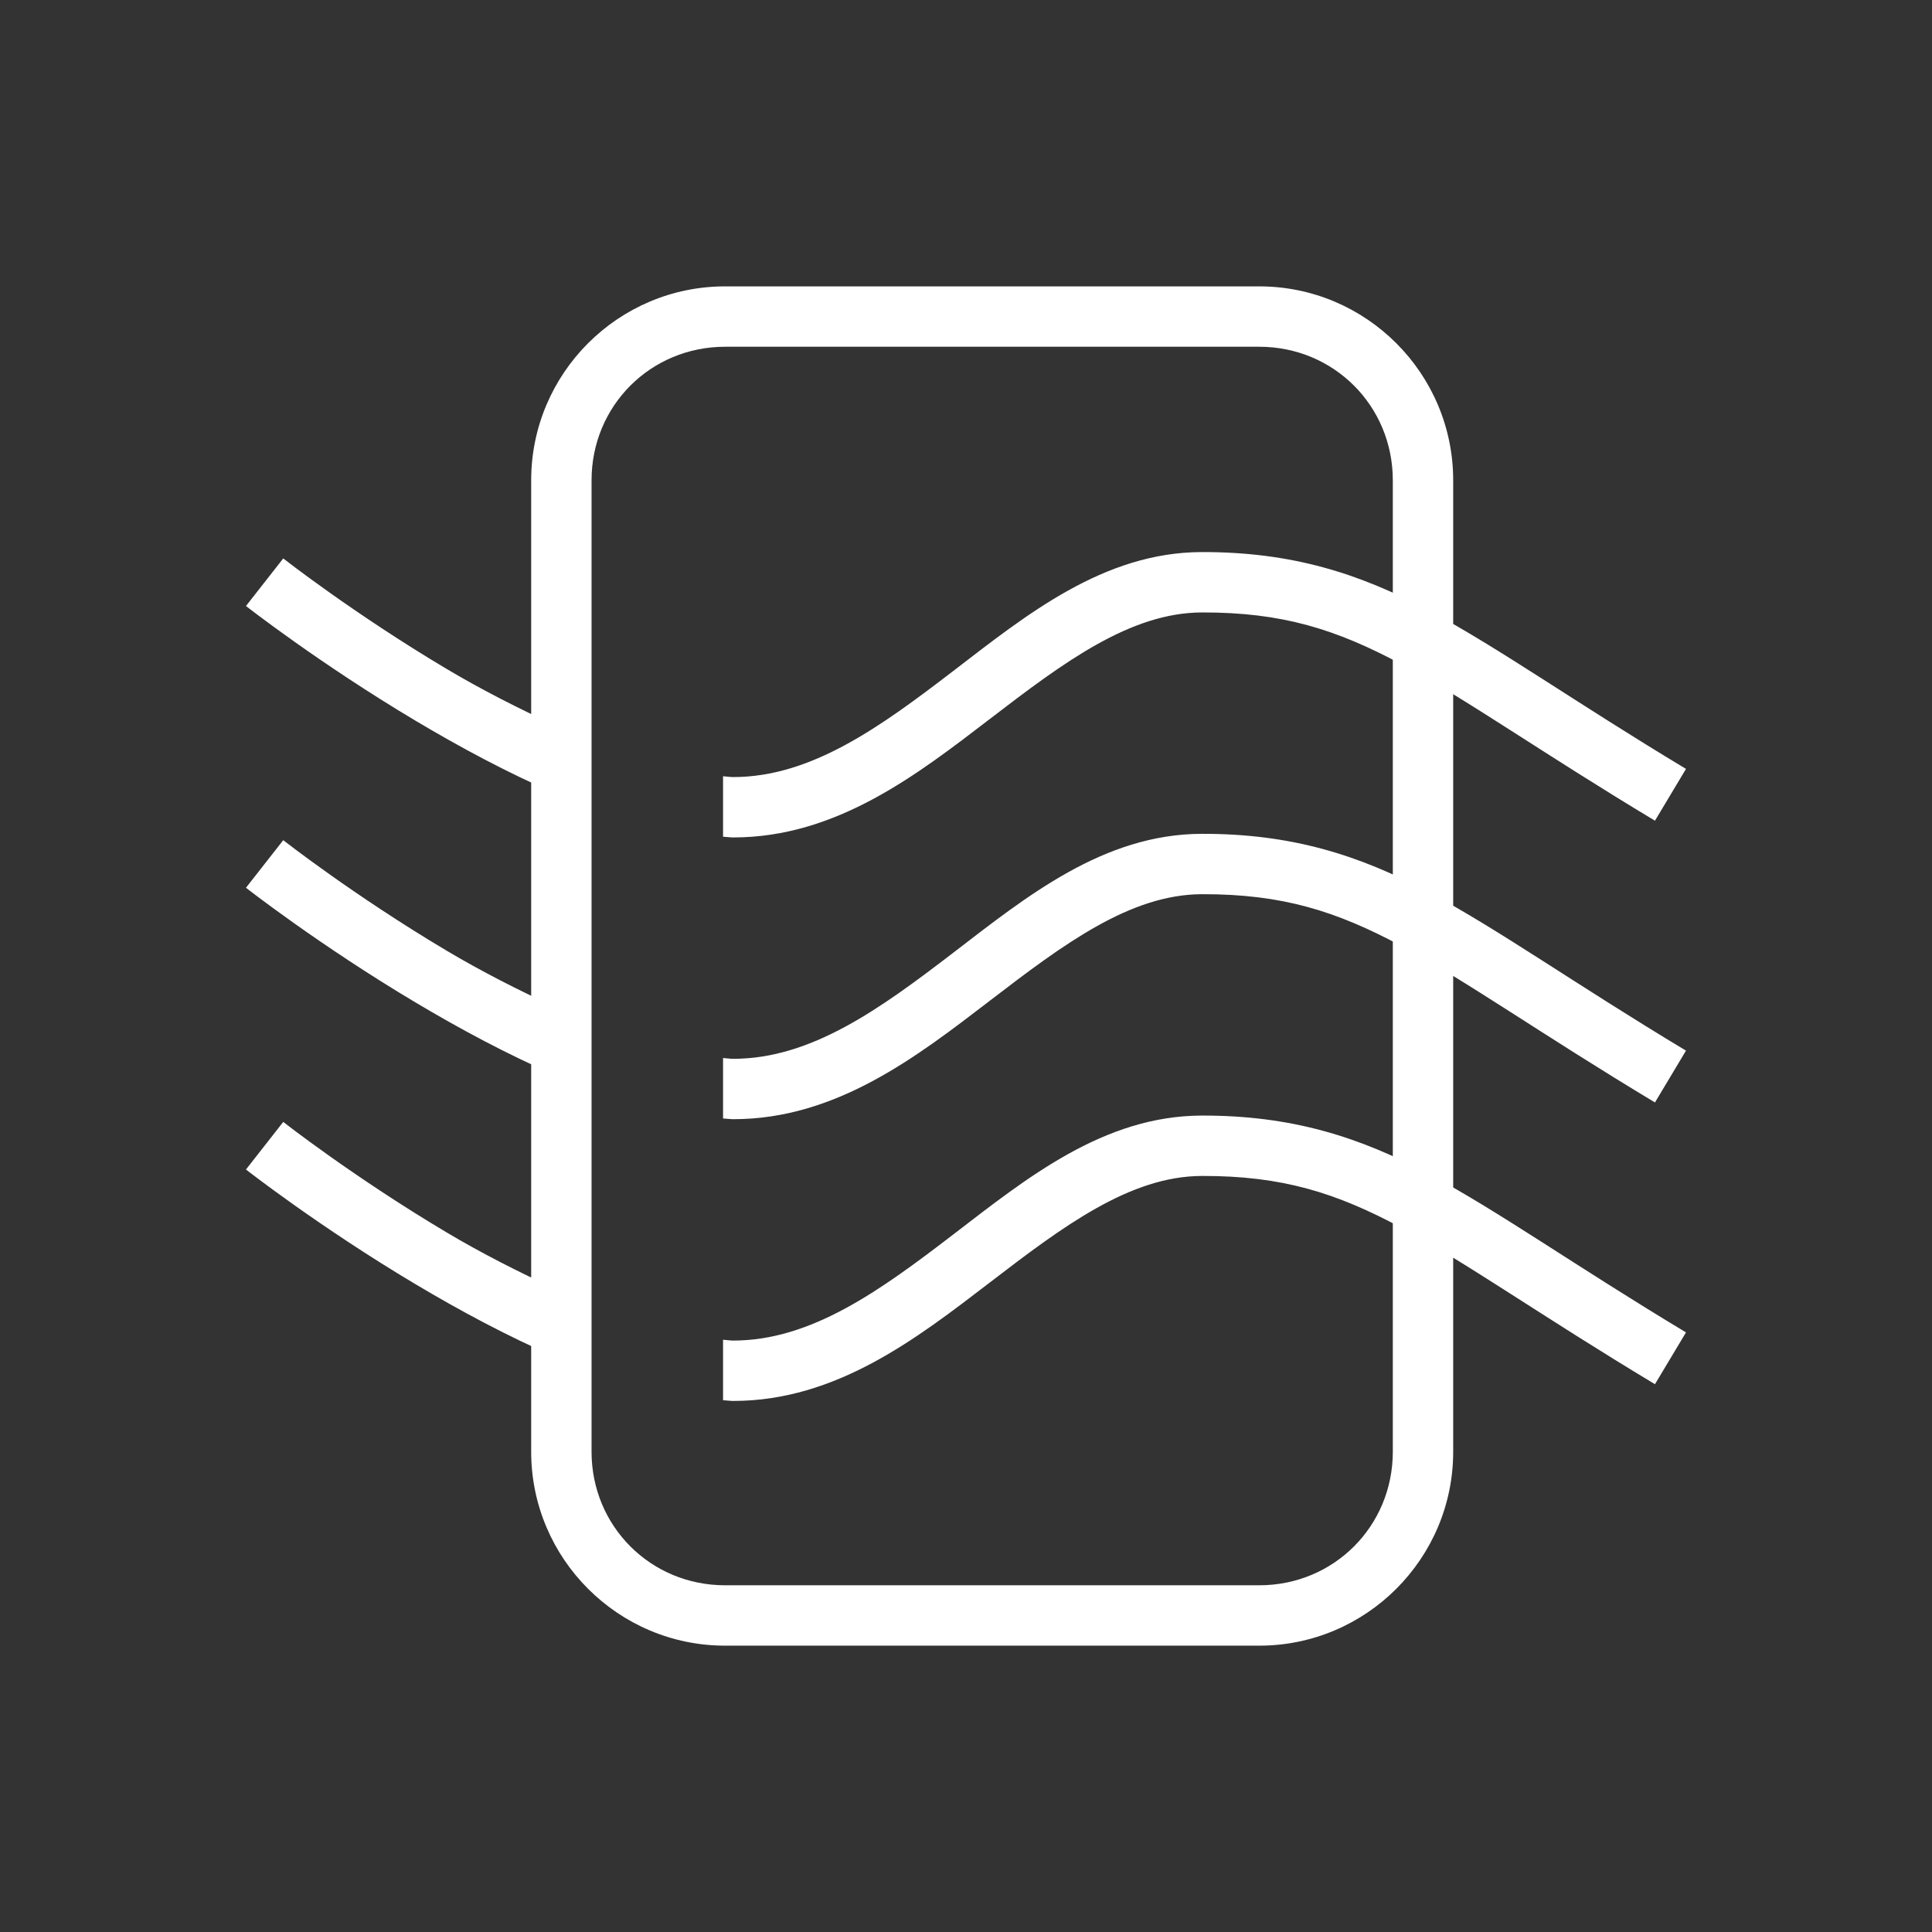
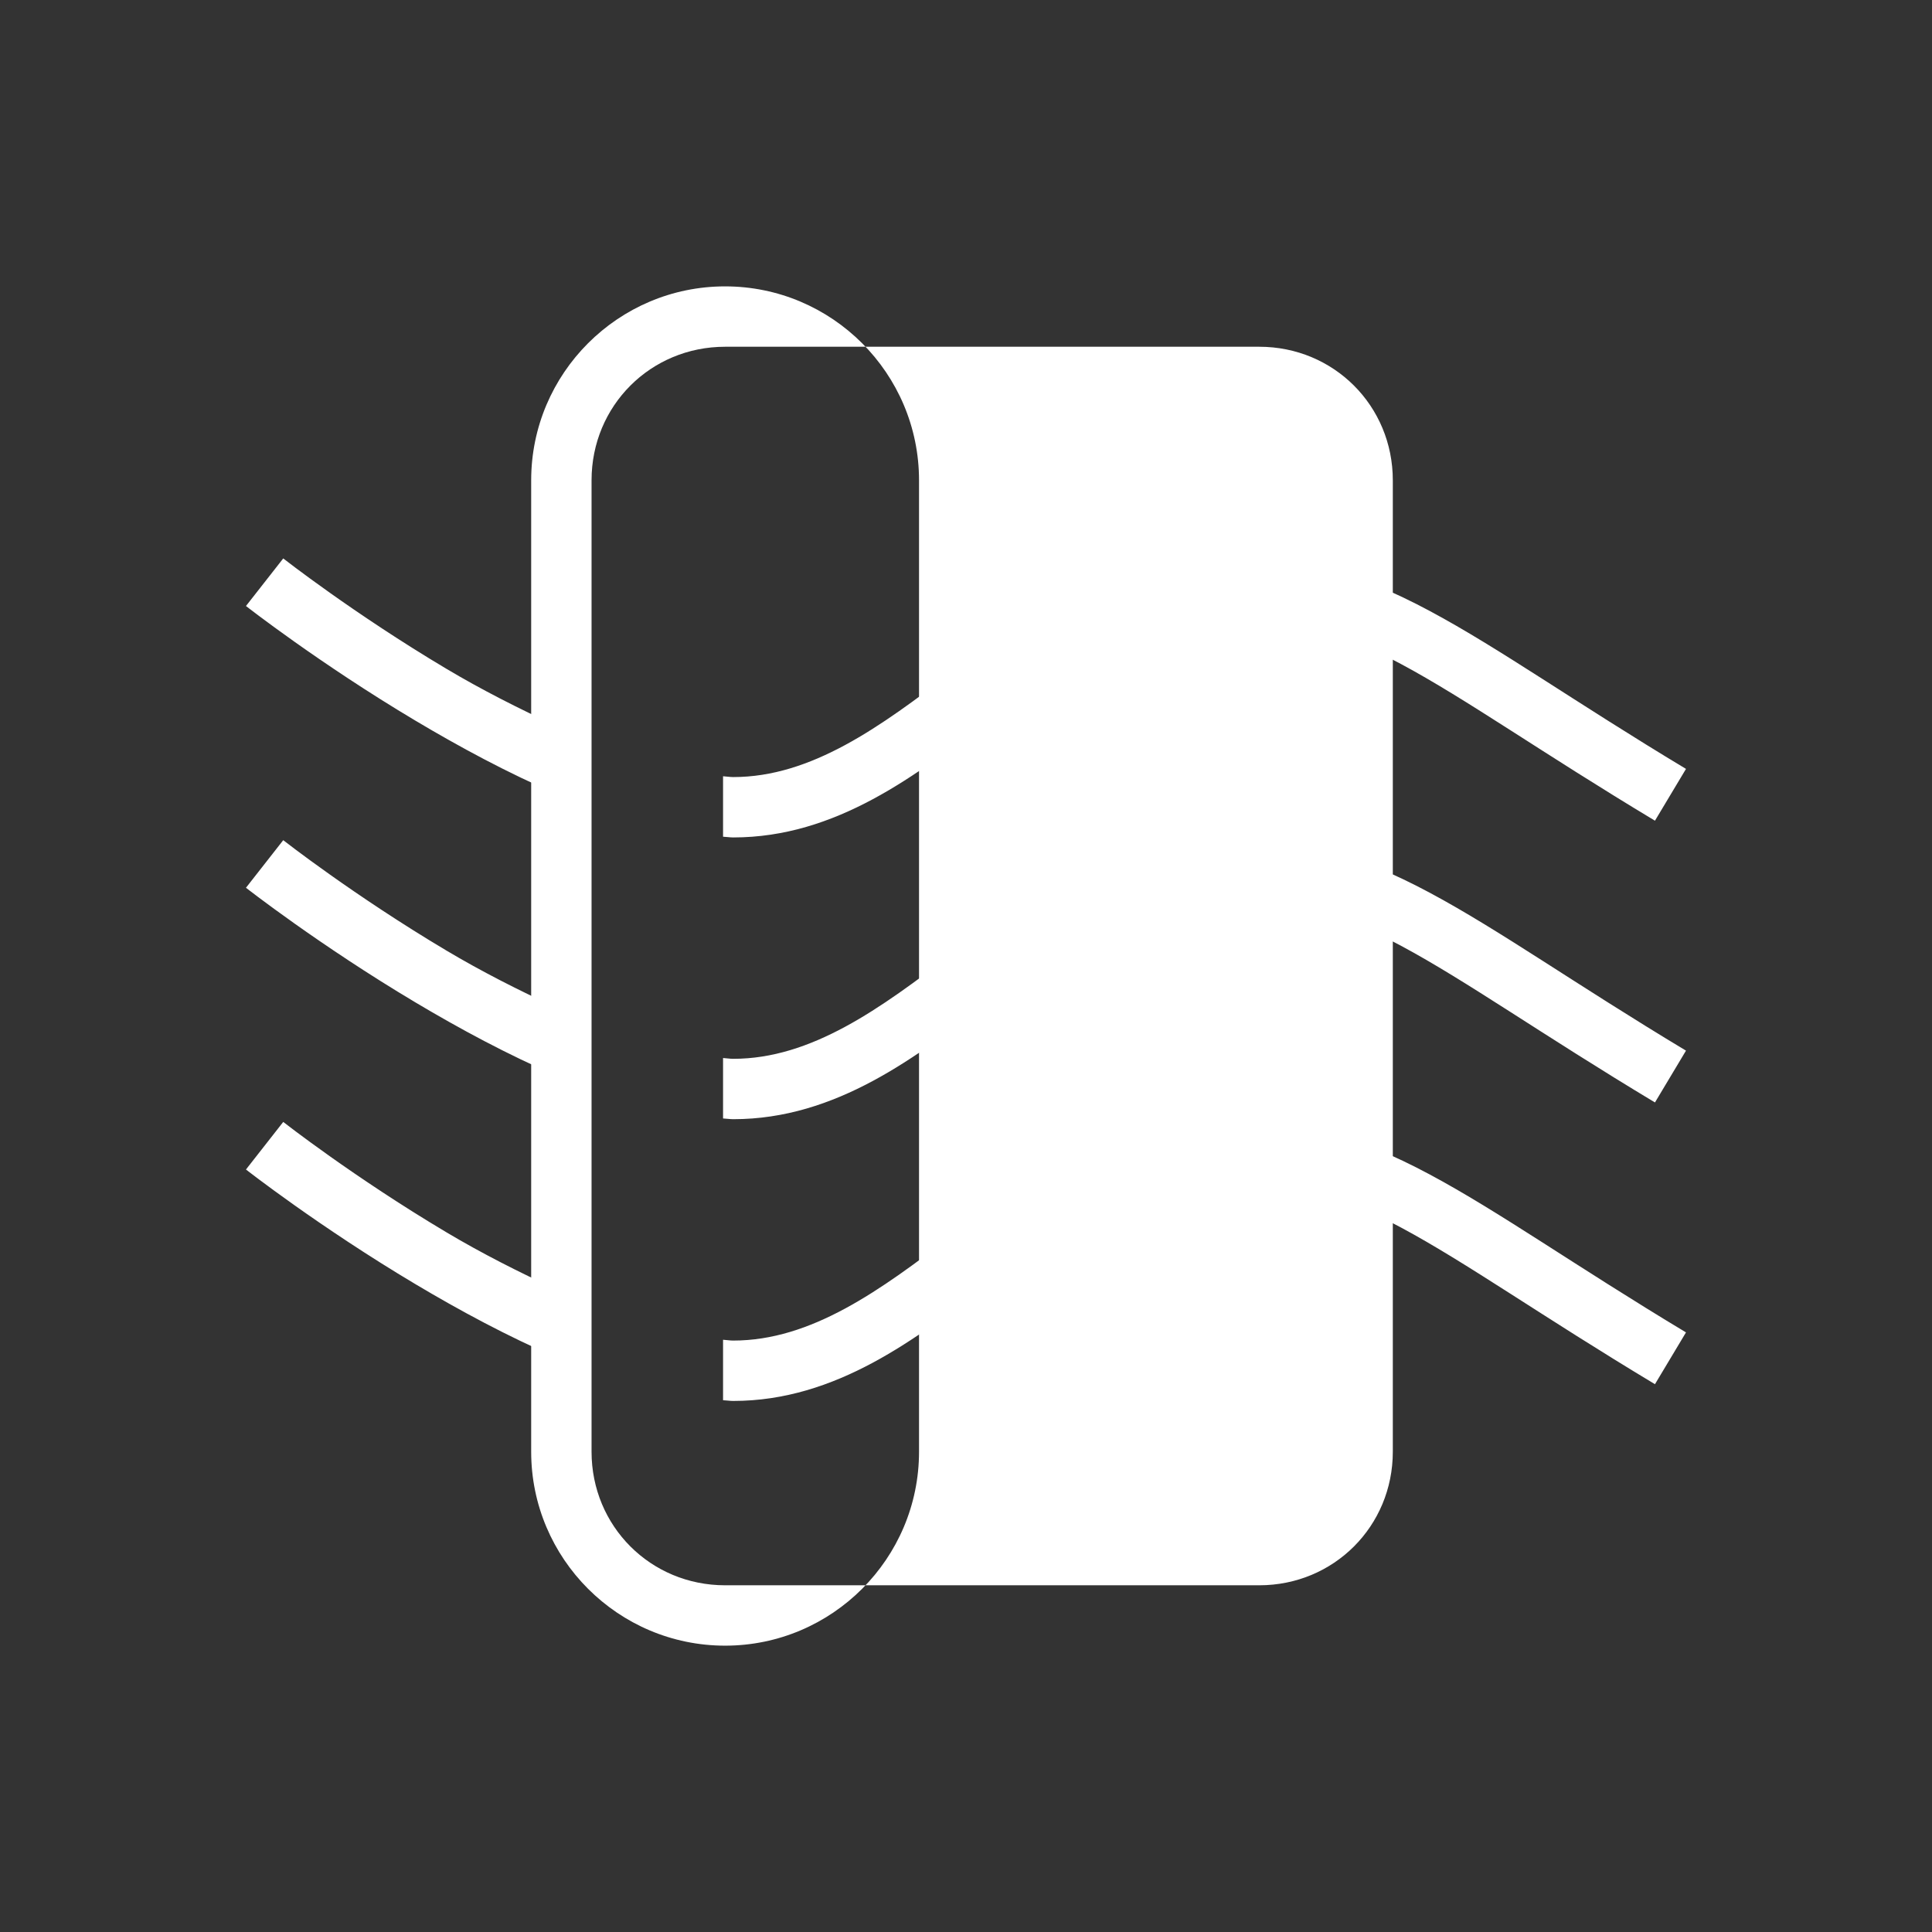
<svg xmlns="http://www.w3.org/2000/svg" xmlns:ns1="http://sodipodi.sourceforge.net/DTD/sodipodi-0.dtd" xmlns:ns2="http://www.inkscape.org/namespaces/inkscape" width="48" height="48" viewBox="0 0 48 48" fill="none" version="1.1" id="svg11" ns1:docname="air.svg" ns2:version="0.92.3 (2405546, 2018-03-11)">
  <rect x="0" y="0" width="48" height="48" fill="#333333" stroke="none" />
  <ns1:namedview pagecolor="#ffffff" bordercolor="#666666" borderopacity="1" objecttolerance="10" gridtolerance="10" guidetolerance="10" ns2:pageopacity="0" ns2:pageshadow="2" ns2:window-width="1920" ns2:window-height="1017" id="namedview13" showgrid="false" ns2:zoom="4.9166667" ns2:cx="4.4962312" ns2:cy="26.260957" ns2:window-x="-8" ns2:window-y="-8" ns2:window-maximized="1" ns2:current-layer="svg11" />
  <defs id="defs9">
    <clipPath id="clip0_2036_37">
-       <rect width="30" height="30" fill="white" transform="translate(9 9)" id="rect6" />
-     </clipPath>
+       </clipPath>
  </defs>
  <g id="g4590" transform="translate(0.32,0.136)" style="fill:#ffffff">
-     <path ns2:connector-curvature="0" id="rect4564" d="m 17.695,6.979 c -2.656,0 -4.818,2.162 -4.818,4.818 v 24.135 c 0,2.656 2.162,4.818 4.818,4.818 h 13.271 c 2.656,0 4.818,-2.162 4.818,-4.818 V 11.797 c 0,-2.656 -2.162,-4.818 -4.818,-4.818 z m 0,1.5 h 13.271 c 1.851,0 3.318,1.467 3.318,3.318 v 24.135 c 0,1.851 -1.467,3.318 -3.318,3.318 H 17.695 c -1.851,0 -3.318,-1.467 -3.318,-3.318 V 11.797 c 0,-1.851 1.467,-3.318 3.318,-3.318 z" style="color:#000000;font-style:normal;font-variant:normal;font-weight:normal;font-stretch:normal;font-size:medium;line-height:normal;font-family:sans-serif;font-variant-ligatures:normal;font-variant-position:normal;font-variant-caps:normal;font-variant-numeric:normal;font-variant-alternates:normal;font-feature-settings:normal;text-indent:0;text-align:start;text-decoration:none;text-decoration-line:none;text-decoration-style:solid;text-decoration-color:#000000;letter-spacing:normal;word-spacing:normal;text-transform:none;writing-mode:lr-tb;direction:ltr;text-orientation:mixed;dominant-baseline:auto;baseline-shift:baseline;text-anchor:start;white-space:normal;shape-padding:0;clip-rule:nonzero;display:inline;overflow:visible;visibility:visible;opacity:1;isolation:auto;mix-blend-mode:normal;color-interpolation:sRGB;color-interpolation-filters:linearRGB;solid-color:#000000;solid-opacity:1;vector-effect:none;fill:#ffffff;fill-opacity:1;fill-rule:nonzero;stroke:none;stroke-width:1.5;stroke-linecap:butt;stroke-linejoin:miter;stroke-miterlimit:4;stroke-dasharray:none;stroke-dashoffset:0;stroke-opacity:1;color-rendering:auto;image-rendering:auto;shape-rendering:auto;text-rendering:auto;enable-background:accumulate" />
+     <path ns2:connector-curvature="0" id="rect4564" d="m 17.695,6.979 c -2.656,0 -4.818,2.162 -4.818,4.818 v 24.135 c 0,2.656 2.162,4.818 4.818,4.818 c 2.656,0 4.818,-2.162 4.818,-4.818 V 11.797 c 0,-2.656 -2.162,-4.818 -4.818,-4.818 z m 0,1.5 h 13.271 c 1.851,0 3.318,1.467 3.318,3.318 v 24.135 c 0,1.851 -1.467,3.318 -3.318,3.318 H 17.695 c -1.851,0 -3.318,-1.467 -3.318,-3.318 V 11.797 c 0,-1.851 1.467,-3.318 3.318,-3.318 z" style="color:#000000;font-style:normal;font-variant:normal;font-weight:normal;font-stretch:normal;font-size:medium;line-height:normal;font-family:sans-serif;font-variant-ligatures:normal;font-variant-position:normal;font-variant-caps:normal;font-variant-numeric:normal;font-variant-alternates:normal;font-feature-settings:normal;text-indent:0;text-align:start;text-decoration:none;text-decoration-line:none;text-decoration-style:solid;text-decoration-color:#000000;letter-spacing:normal;word-spacing:normal;text-transform:none;writing-mode:lr-tb;direction:ltr;text-orientation:mixed;dominant-baseline:auto;baseline-shift:baseline;text-anchor:start;white-space:normal;shape-padding:0;clip-rule:nonzero;display:inline;overflow:visible;visibility:visible;opacity:1;isolation:auto;mix-blend-mode:normal;color-interpolation:sRGB;color-interpolation-filters:linearRGB;solid-color:#000000;solid-opacity:1;vector-effect:none;fill:#ffffff;fill-opacity:1;fill-rule:nonzero;stroke:none;stroke-width:1.5;stroke-linecap:butt;stroke-linejoin:miter;stroke-miterlimit:4;stroke-dasharray:none;stroke-dashoffset:0;stroke-opacity:1;color-rendering:auto;image-rendering:auto;shape-rendering:auto;text-rendering:auto;enable-background:accumulate" />
    <path id="path4570" d="m 29.537,13.58 c -2.443,0.006 -4.356,1.56 -6.172,2.953 -1.816,1.393 -3.528,2.637 -5.469,2.637 -0.079,0 -0.169,-0.015 -0.252,-0.02 v 1.502 c 0.083,0.003 0.169,0.018 0.252,0.018 2.56,0 4.557,-1.548 6.381,-2.947 1.823,-1.399 3.48,-2.638 5.264,-2.643 1.999,-0.005 3.337,0.42 4.953,1.285 1.616,0.865 3.481,2.193 6.303,3.889 L 41.568,18.967 C 38.794,17.299 36.951,15.98 35.201,15.043 33.451,14.106 31.765,13.575 29.537,13.58 Z M 6.717,13.738 5.791,14.92 c 0,0 1.82,1.425 4.213,2.85 1.09,0.649 2.293,1.3 3.521,1.826 v -1.688 C 12.58,17.476 11.634,16.994 10.771,16.48 8.469,15.11 6.717,13.738 6.717,13.738 Z m 22.82,6.842 c -2.443,0.006 -4.356,1.56 -6.172,2.953 -1.816,1.393 -3.528,2.637 -5.469,2.637 -0.079,0 -0.169,-0.015 -0.252,-0.02 v 1.502 c 0.083,0.003 0.169,0.018 0.252,0.018 2.56,0 4.557,-1.548 6.381,-2.947 1.823,-1.399 3.48,-2.638 5.264,-2.643 1.999,-0.005 3.337,0.42 4.953,1.285 1.616,0.865 3.481,2.193 6.303,3.889 L 41.568,25.967 C 38.794,24.299 36.951,22.98 35.201,22.043 33.451,21.106 31.765,20.575 29.537,20.58 Z M 6.717,20.738 5.791,21.92 c 0,0 1.82,1.425 4.213,2.85 1.09,0.649 2.293,1.3 3.521,1.826 v -1.688 C 12.58,24.476 11.634,23.994 10.771,23.48 8.469,22.11 6.717,20.738 6.717,20.738 Z m 22.82,6.842 c -2.443,0.006 -4.356,1.56 -6.172,2.953 -1.816,1.393 -3.528,2.637 -5.469,2.637 -0.079,0 -0.169,-0.015 -0.252,-0.02 v 1.502 c 0.083,0.003 0.169,0.018 0.252,0.018 2.56,0 4.557,-1.548 6.381,-2.947 1.823,-1.399 3.48,-2.638 5.264,-2.643 1.999,-0.005 3.337,0.42 4.953,1.285 1.616,0.865 3.481,2.193 6.303,3.889 L 41.568,32.967 C 38.794,31.299 36.951,29.98 35.201,29.043 33.451,28.106 31.765,27.575 29.537,27.58 Z M 6.717,27.738 5.791,28.92 c 0,0 1.82,1.425 4.213,2.85 1.09,0.649 2.293,1.3 3.521,1.826 v -1.688 C 12.58,31.476 11.634,30.994 10.771,30.48 8.469,29.11 6.717,27.738 6.717,27.738 Z" style="color:#000000;font-style:normal;font-variant:normal;font-weight:normal;font-stretch:normal;font-size:medium;line-height:normal;font-family:sans-serif;font-variant-ligatures:normal;font-variant-position:normal;font-variant-caps:normal;font-variant-numeric:normal;font-variant-alternates:normal;font-feature-settings:normal;text-indent:0;text-align:start;text-decoration:none;text-decoration-line:none;text-decoration-style:solid;text-decoration-color:#000000;letter-spacing:normal;word-spacing:normal;text-transform:none;writing-mode:lr-tb;direction:ltr;text-orientation:mixed;dominant-baseline:auto;baseline-shift:baseline;text-anchor:start;white-space:normal;shape-padding:0;clip-rule:nonzero;display:inline;overflow:visible;visibility:visible;opacity:1;isolation:auto;mix-blend-mode:normal;color-interpolation:sRGB;color-interpolation-filters:linearRGB;solid-color:#000000;solid-opacity:1;vector-effect:none;fill:#ffffff;fill-opacity:1;fill-rule:nonzero;stroke:none;stroke-width:1.5;stroke-linecap:butt;stroke-linejoin:miter;stroke-miterlimit:4;stroke-dasharray:none;stroke-dashoffset:0;stroke-opacity:1;color-rendering:auto;image-rendering:auto;shape-rendering:auto;text-rendering:auto;enable-background:accumulate" ns2:connector-curvature="0" />
  </g>
</svg>